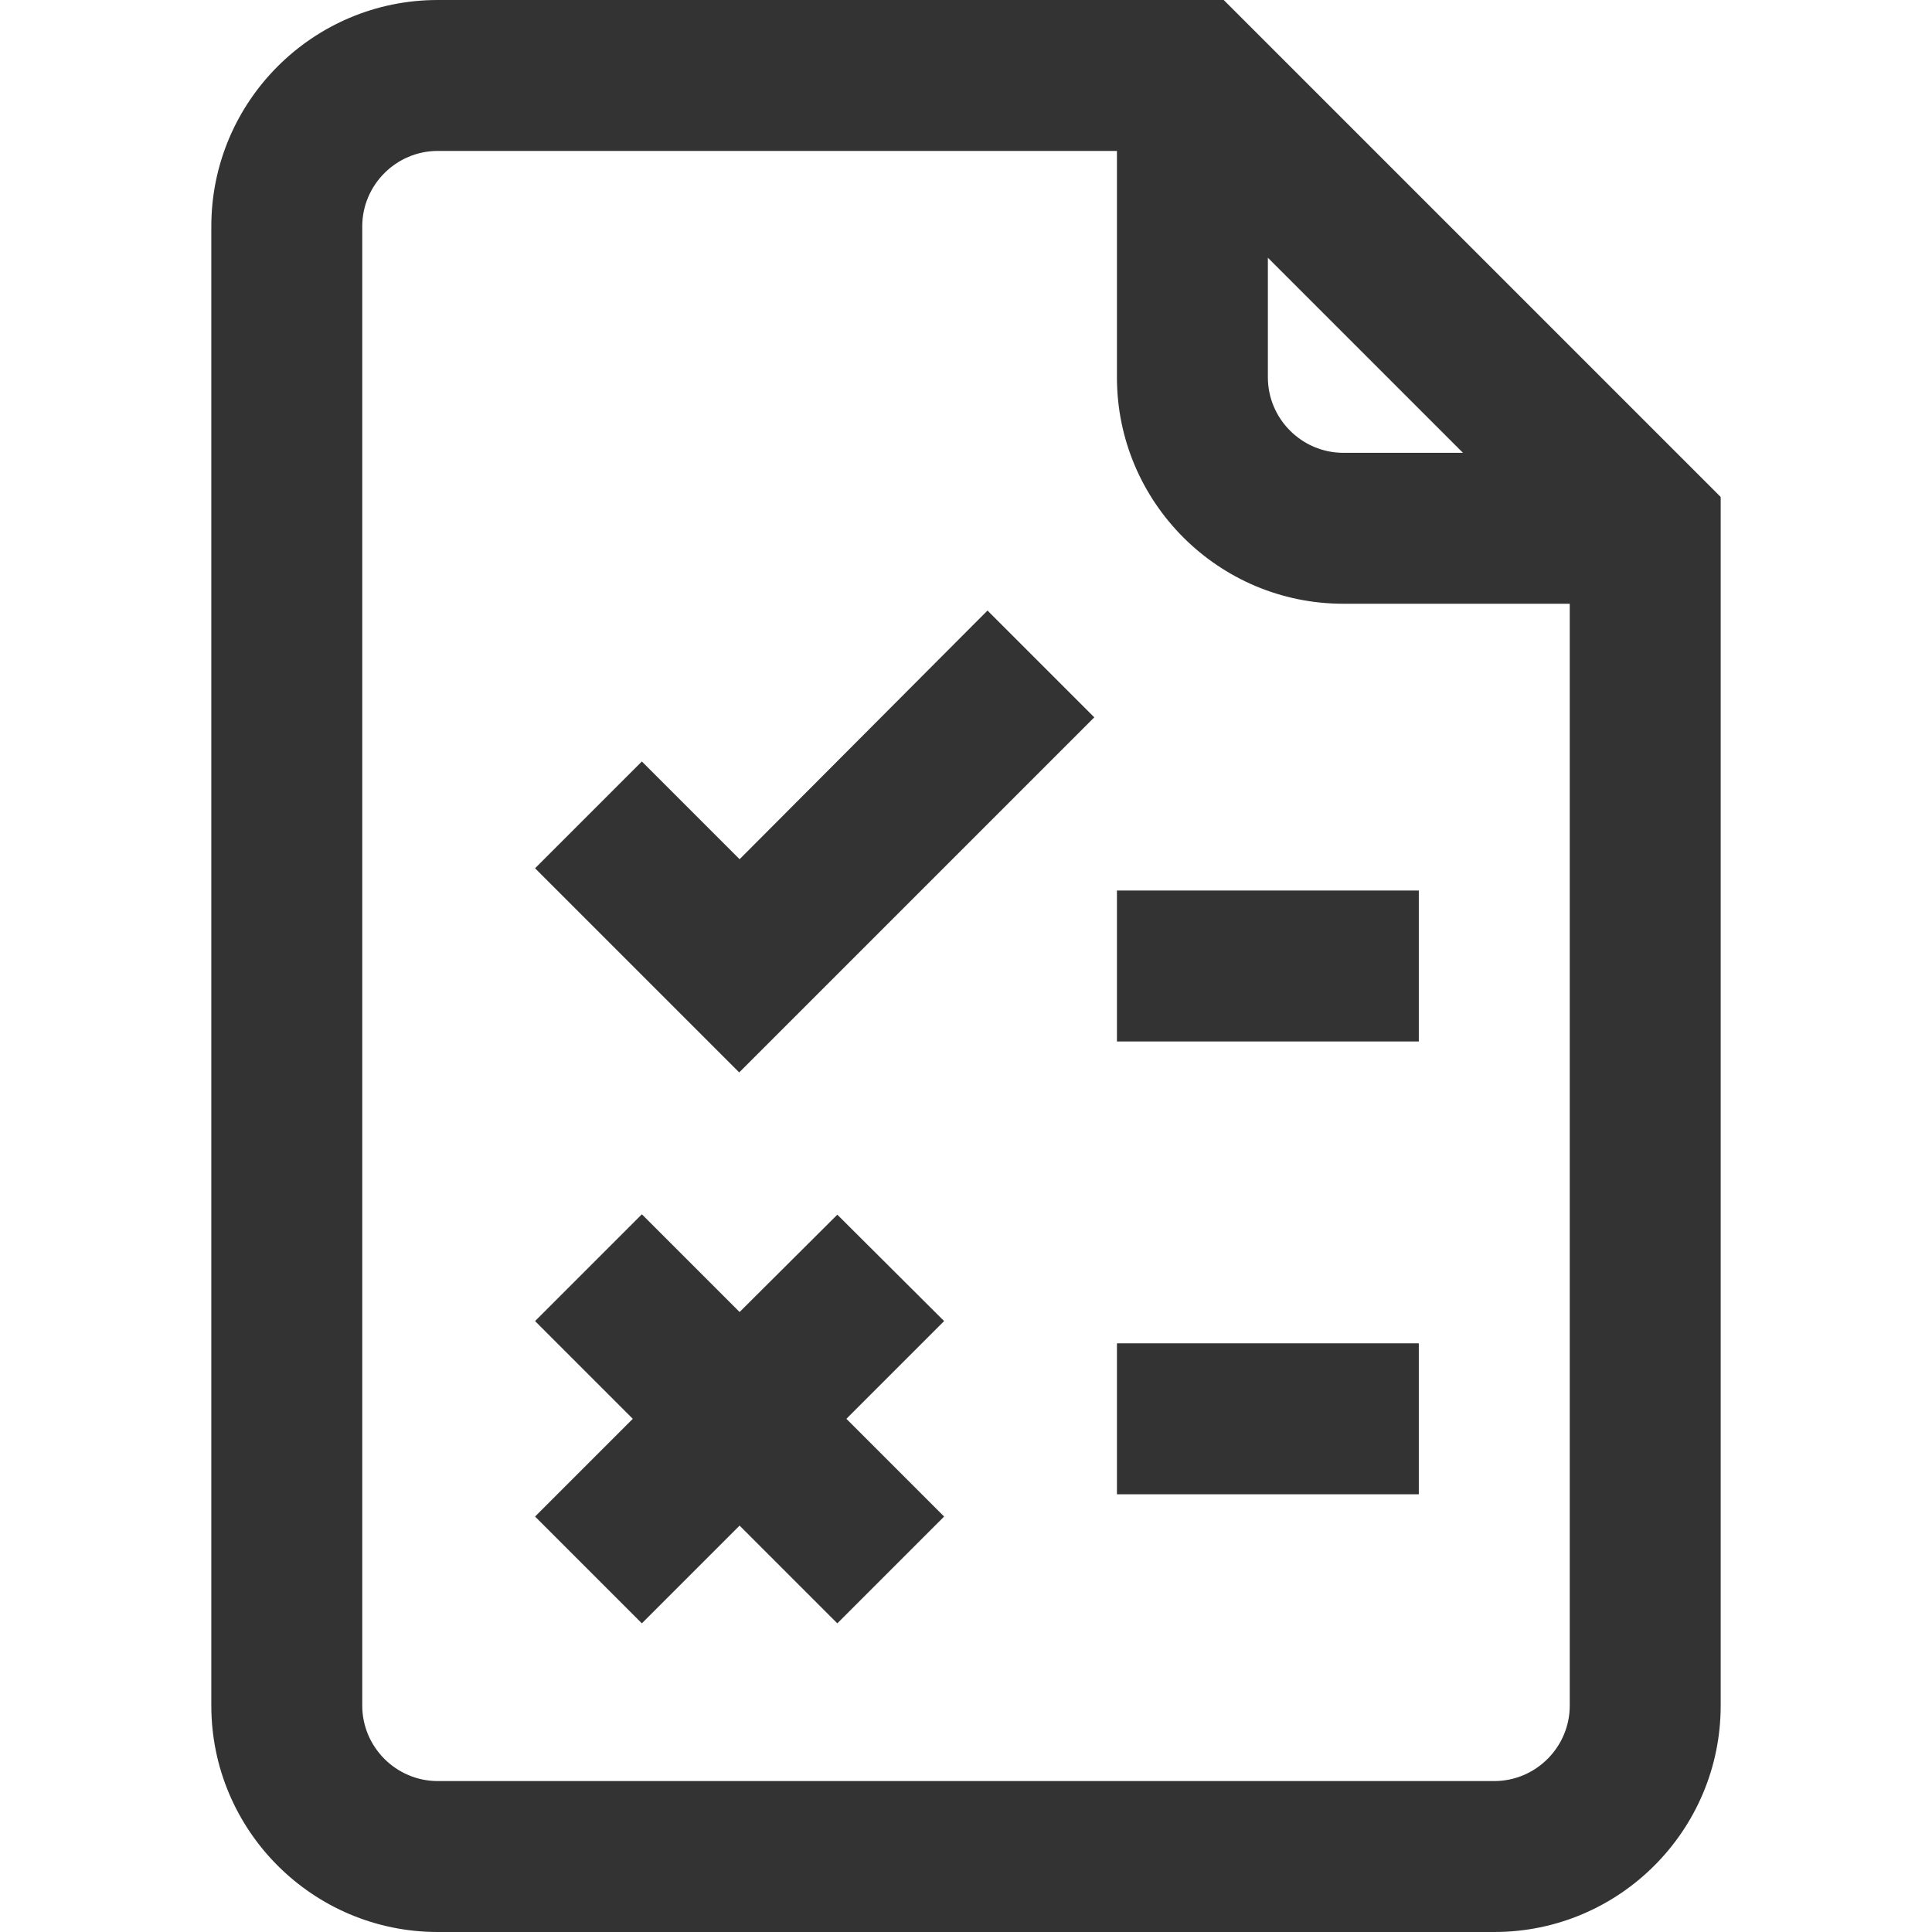
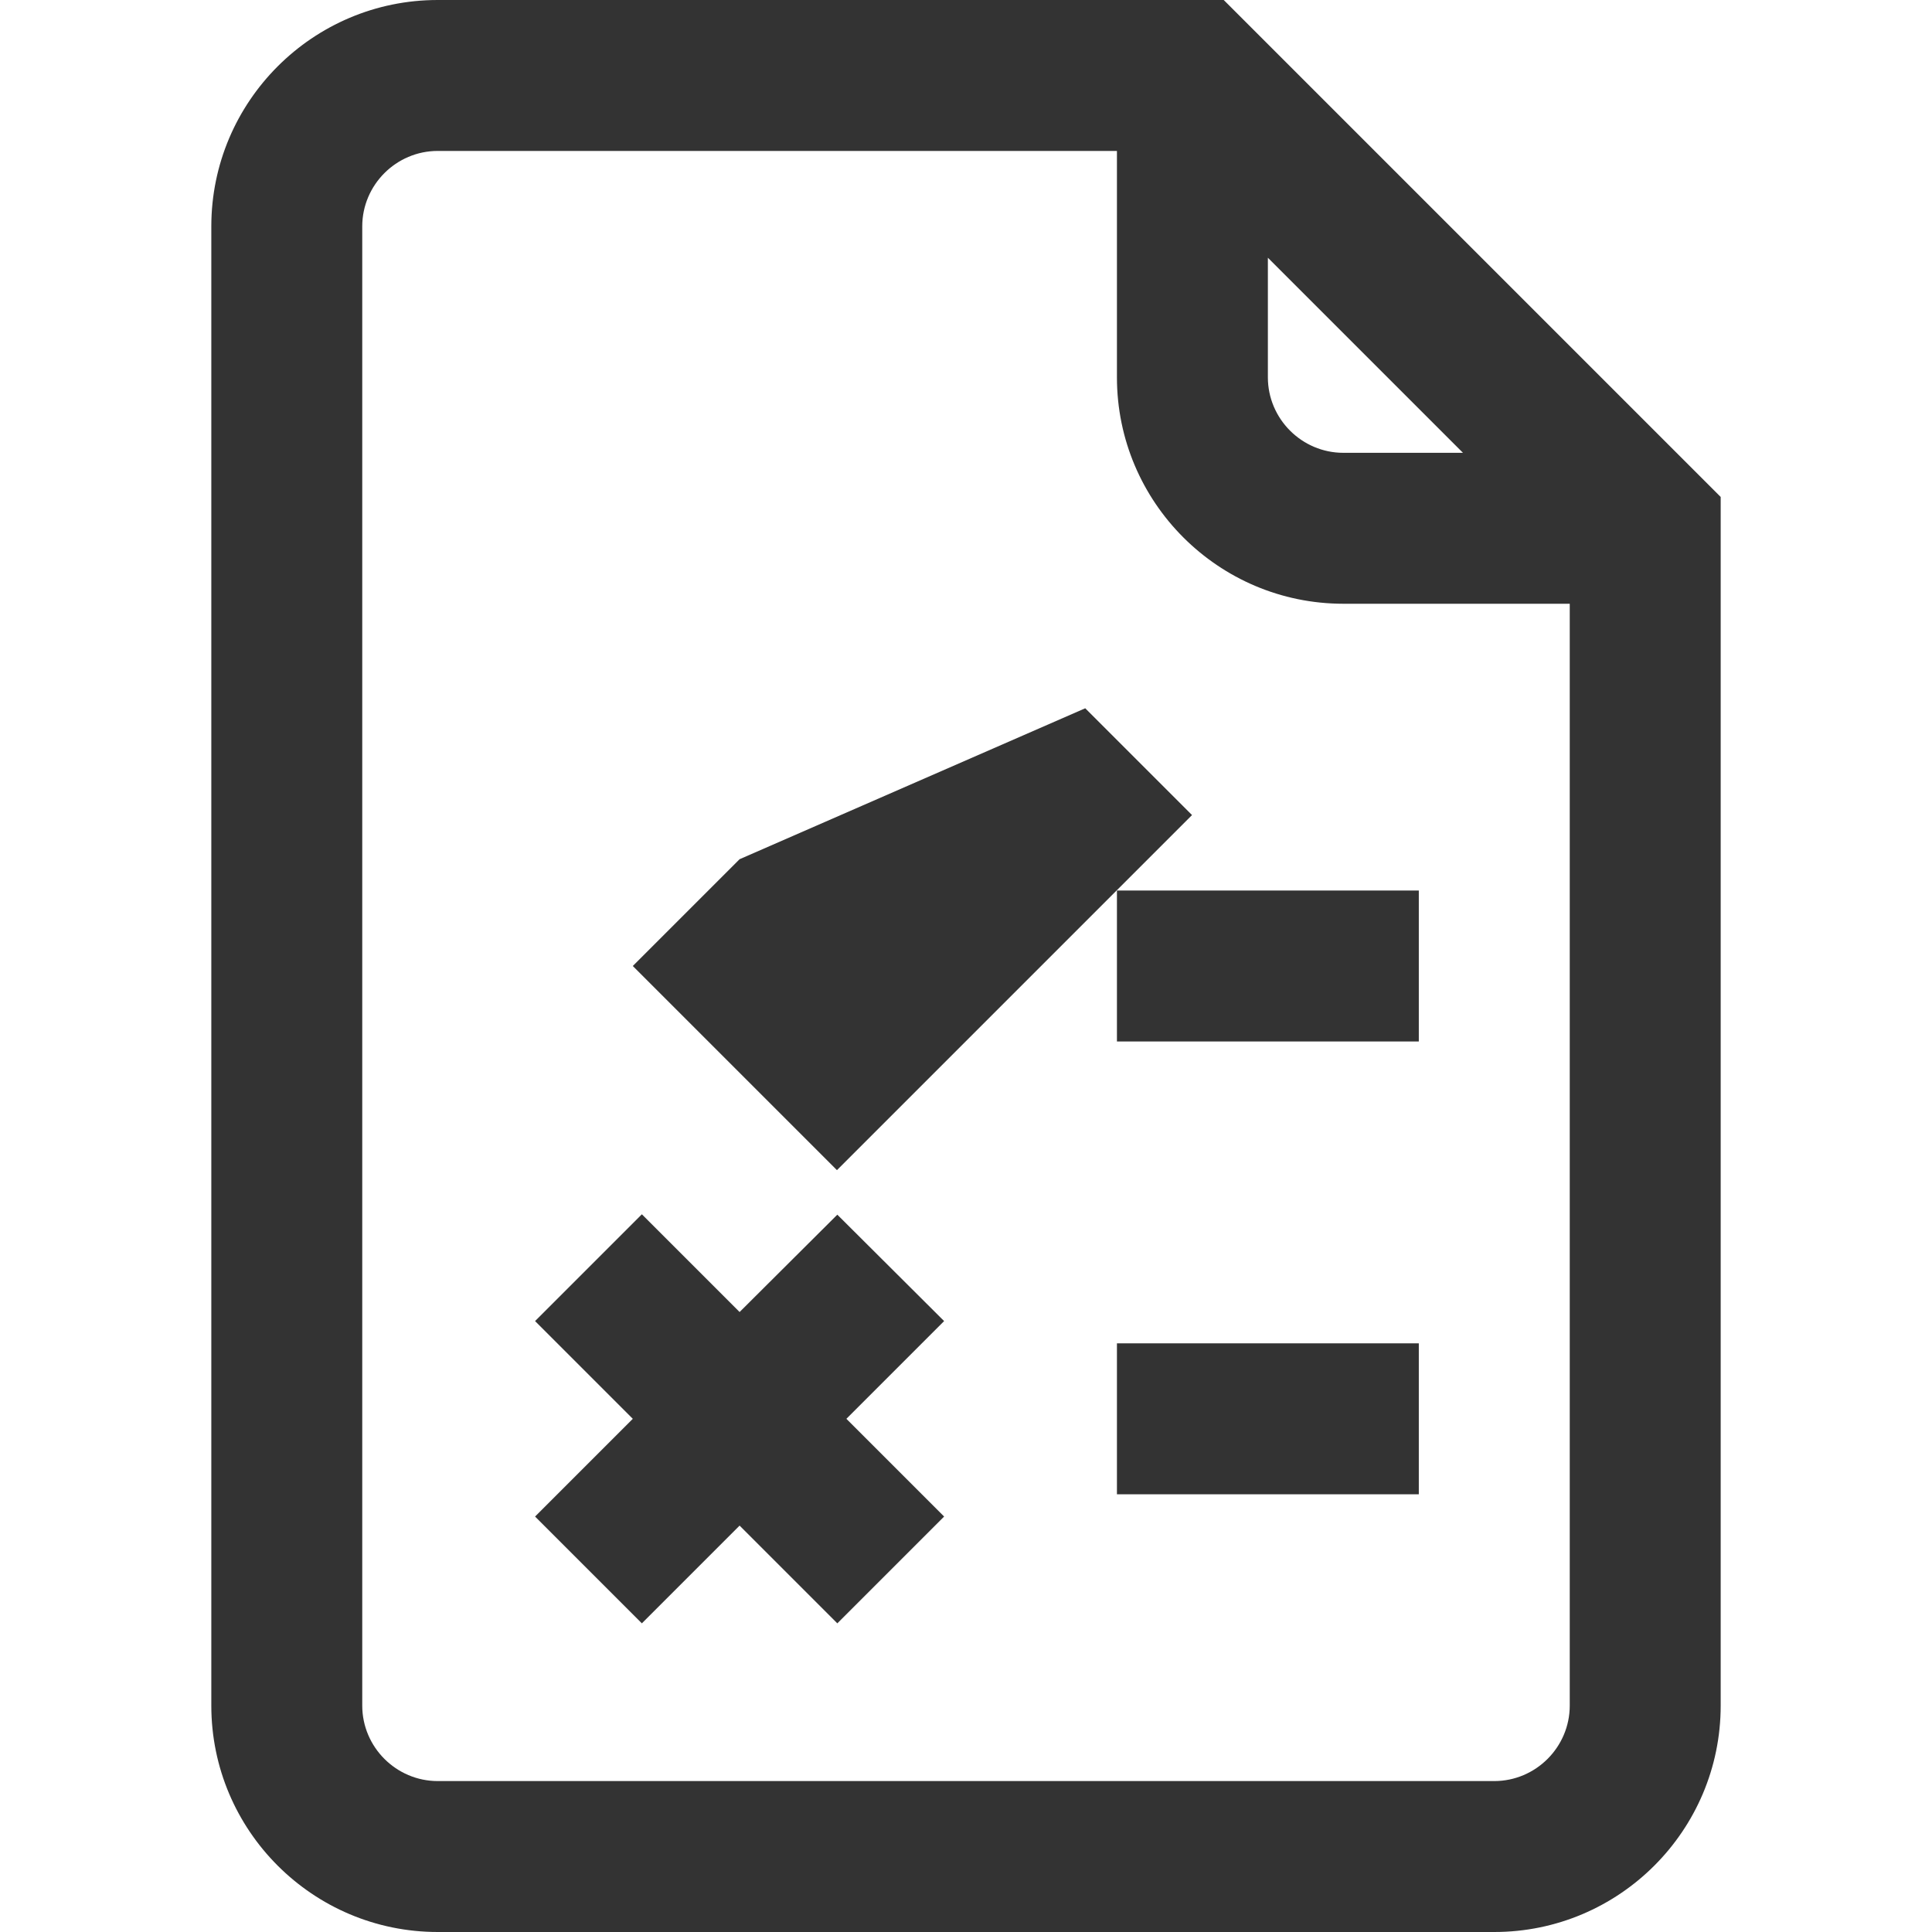
<svg xmlns="http://www.w3.org/2000/svg" version="1.1" id="Capa_1" x="0px" y="0px" viewBox="0 0 512 512" style="enable-background:new 0 0 512 512;" xml:space="preserve">
  <style type="text/css"> .st0{fill:#333333;} </style>
  <g>
    <g>
-       <path class="st0" d="M196,227.7l-25.9-25.9l-28.3,28.3l54.1,54.1l94.1-94.1l-28.3-28.3L196,227.7z M221.9,321.9L196,347.7 l-25.9-25.9l-28.3,28.3l25.9,25.9l-25.9,25.9l28.3,28.3l25.9-25.9l25.9,25.9l28.3-28.3L224.3,376l25.9-25.9L221.9,321.9z M296,276 h80v-40h-80V276z M324.3,0H116C82.9,0,56,26.9,56,60v392c0,33.1,26.9,60,60,60h280c33.1,0,60-26.9,60-60V131.7L324.3,0z M336,68.3 l51.7,51.7H356c-11,0-20-9-20-20V68.3z M416,452c0,11-9,20-20,20H116c-11,0-20-9-20-20V60c0-11,9-20,20-20h180v60 c0,33.1,26.9,60,60,60h60V452z M296,396h80v-40h-80V396z" />
+       <path class="st0" d="M196,227.7l-28.3,28.3l54.1,54.1l94.1-94.1l-28.3-28.3L196,227.7z M221.9,321.9L196,347.7 l-25.9-25.9l-28.3,28.3l25.9,25.9l-25.9,25.9l28.3,28.3l25.9-25.9l25.9,25.9l28.3-28.3L224.3,376l25.9-25.9L221.9,321.9z M296,276 h80v-40h-80V276z M324.3,0H116C82.9,0,56,26.9,56,60v392c0,33.1,26.9,60,60,60h280c33.1,0,60-26.9,60-60V131.7L324.3,0z M336,68.3 l51.7,51.7H356c-11,0-20-9-20-20V68.3z M416,452c0,11-9,20-20,20H116c-11,0-20-9-20-20V60c0-11,9-20,20-20h180v60 c0,33.1,26.9,60,60,60h60V452z M296,396h80v-40h-80V396z" />
    </g>
  </g>
</svg>